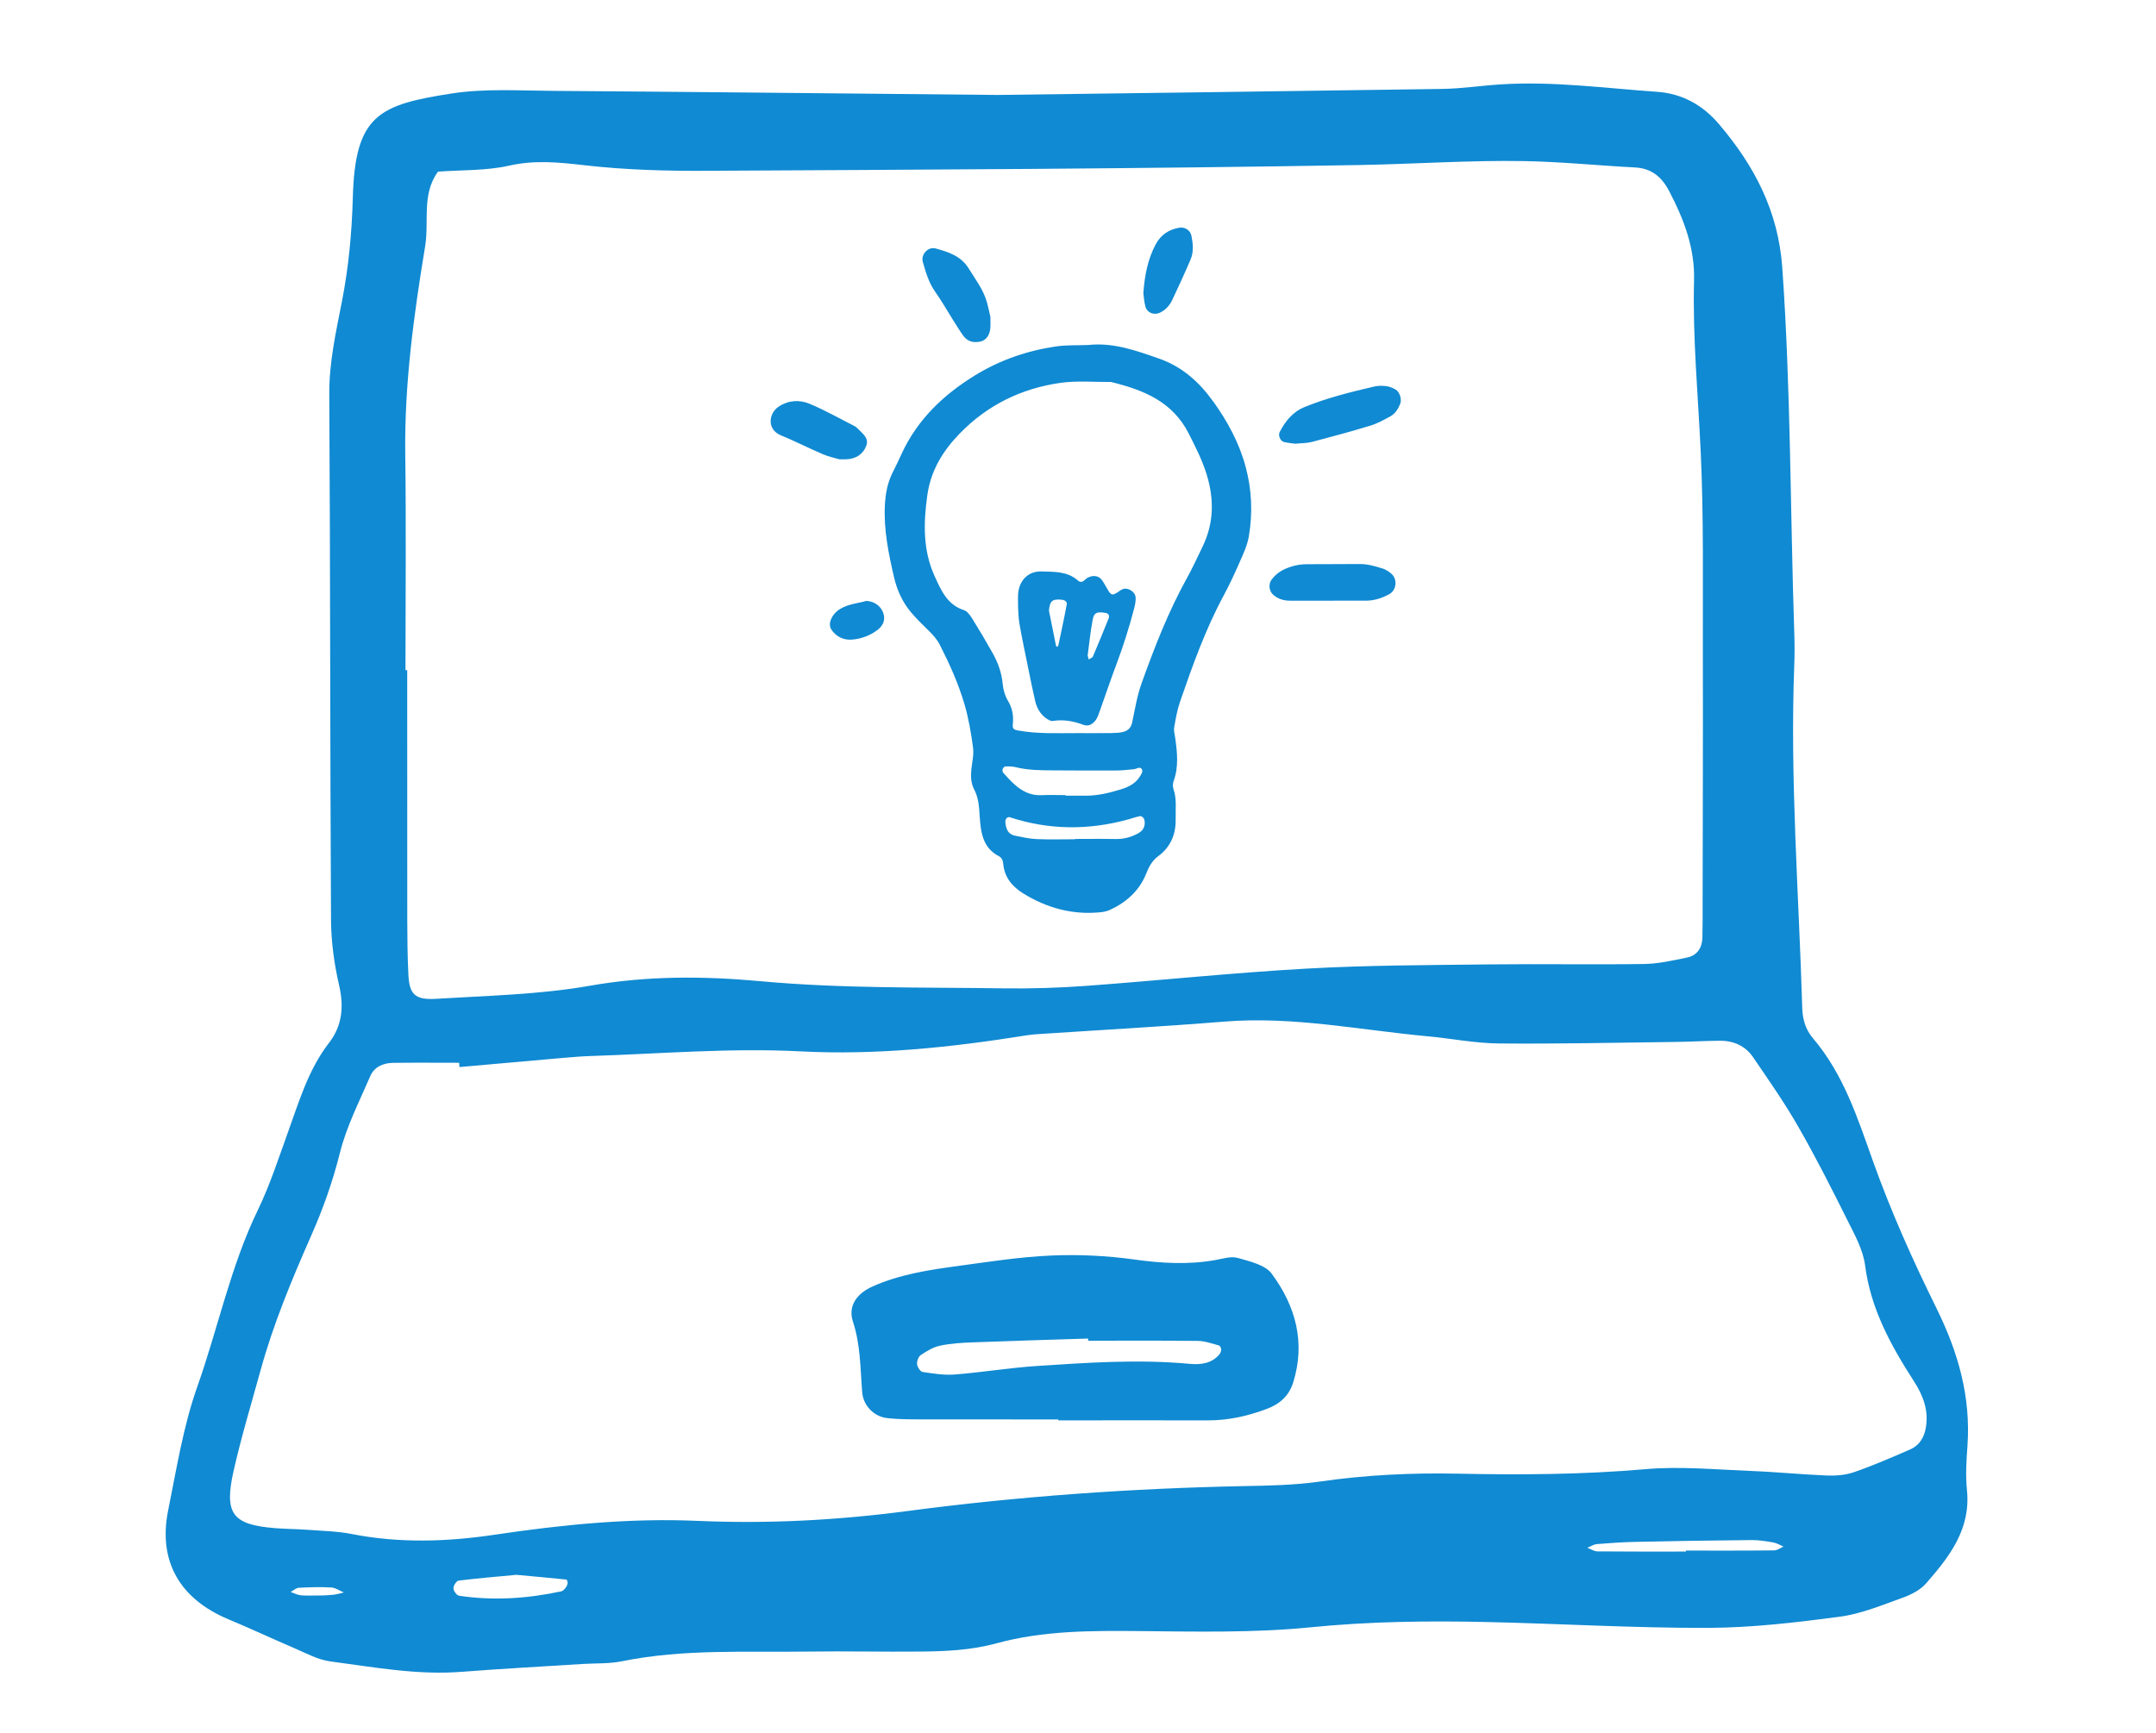
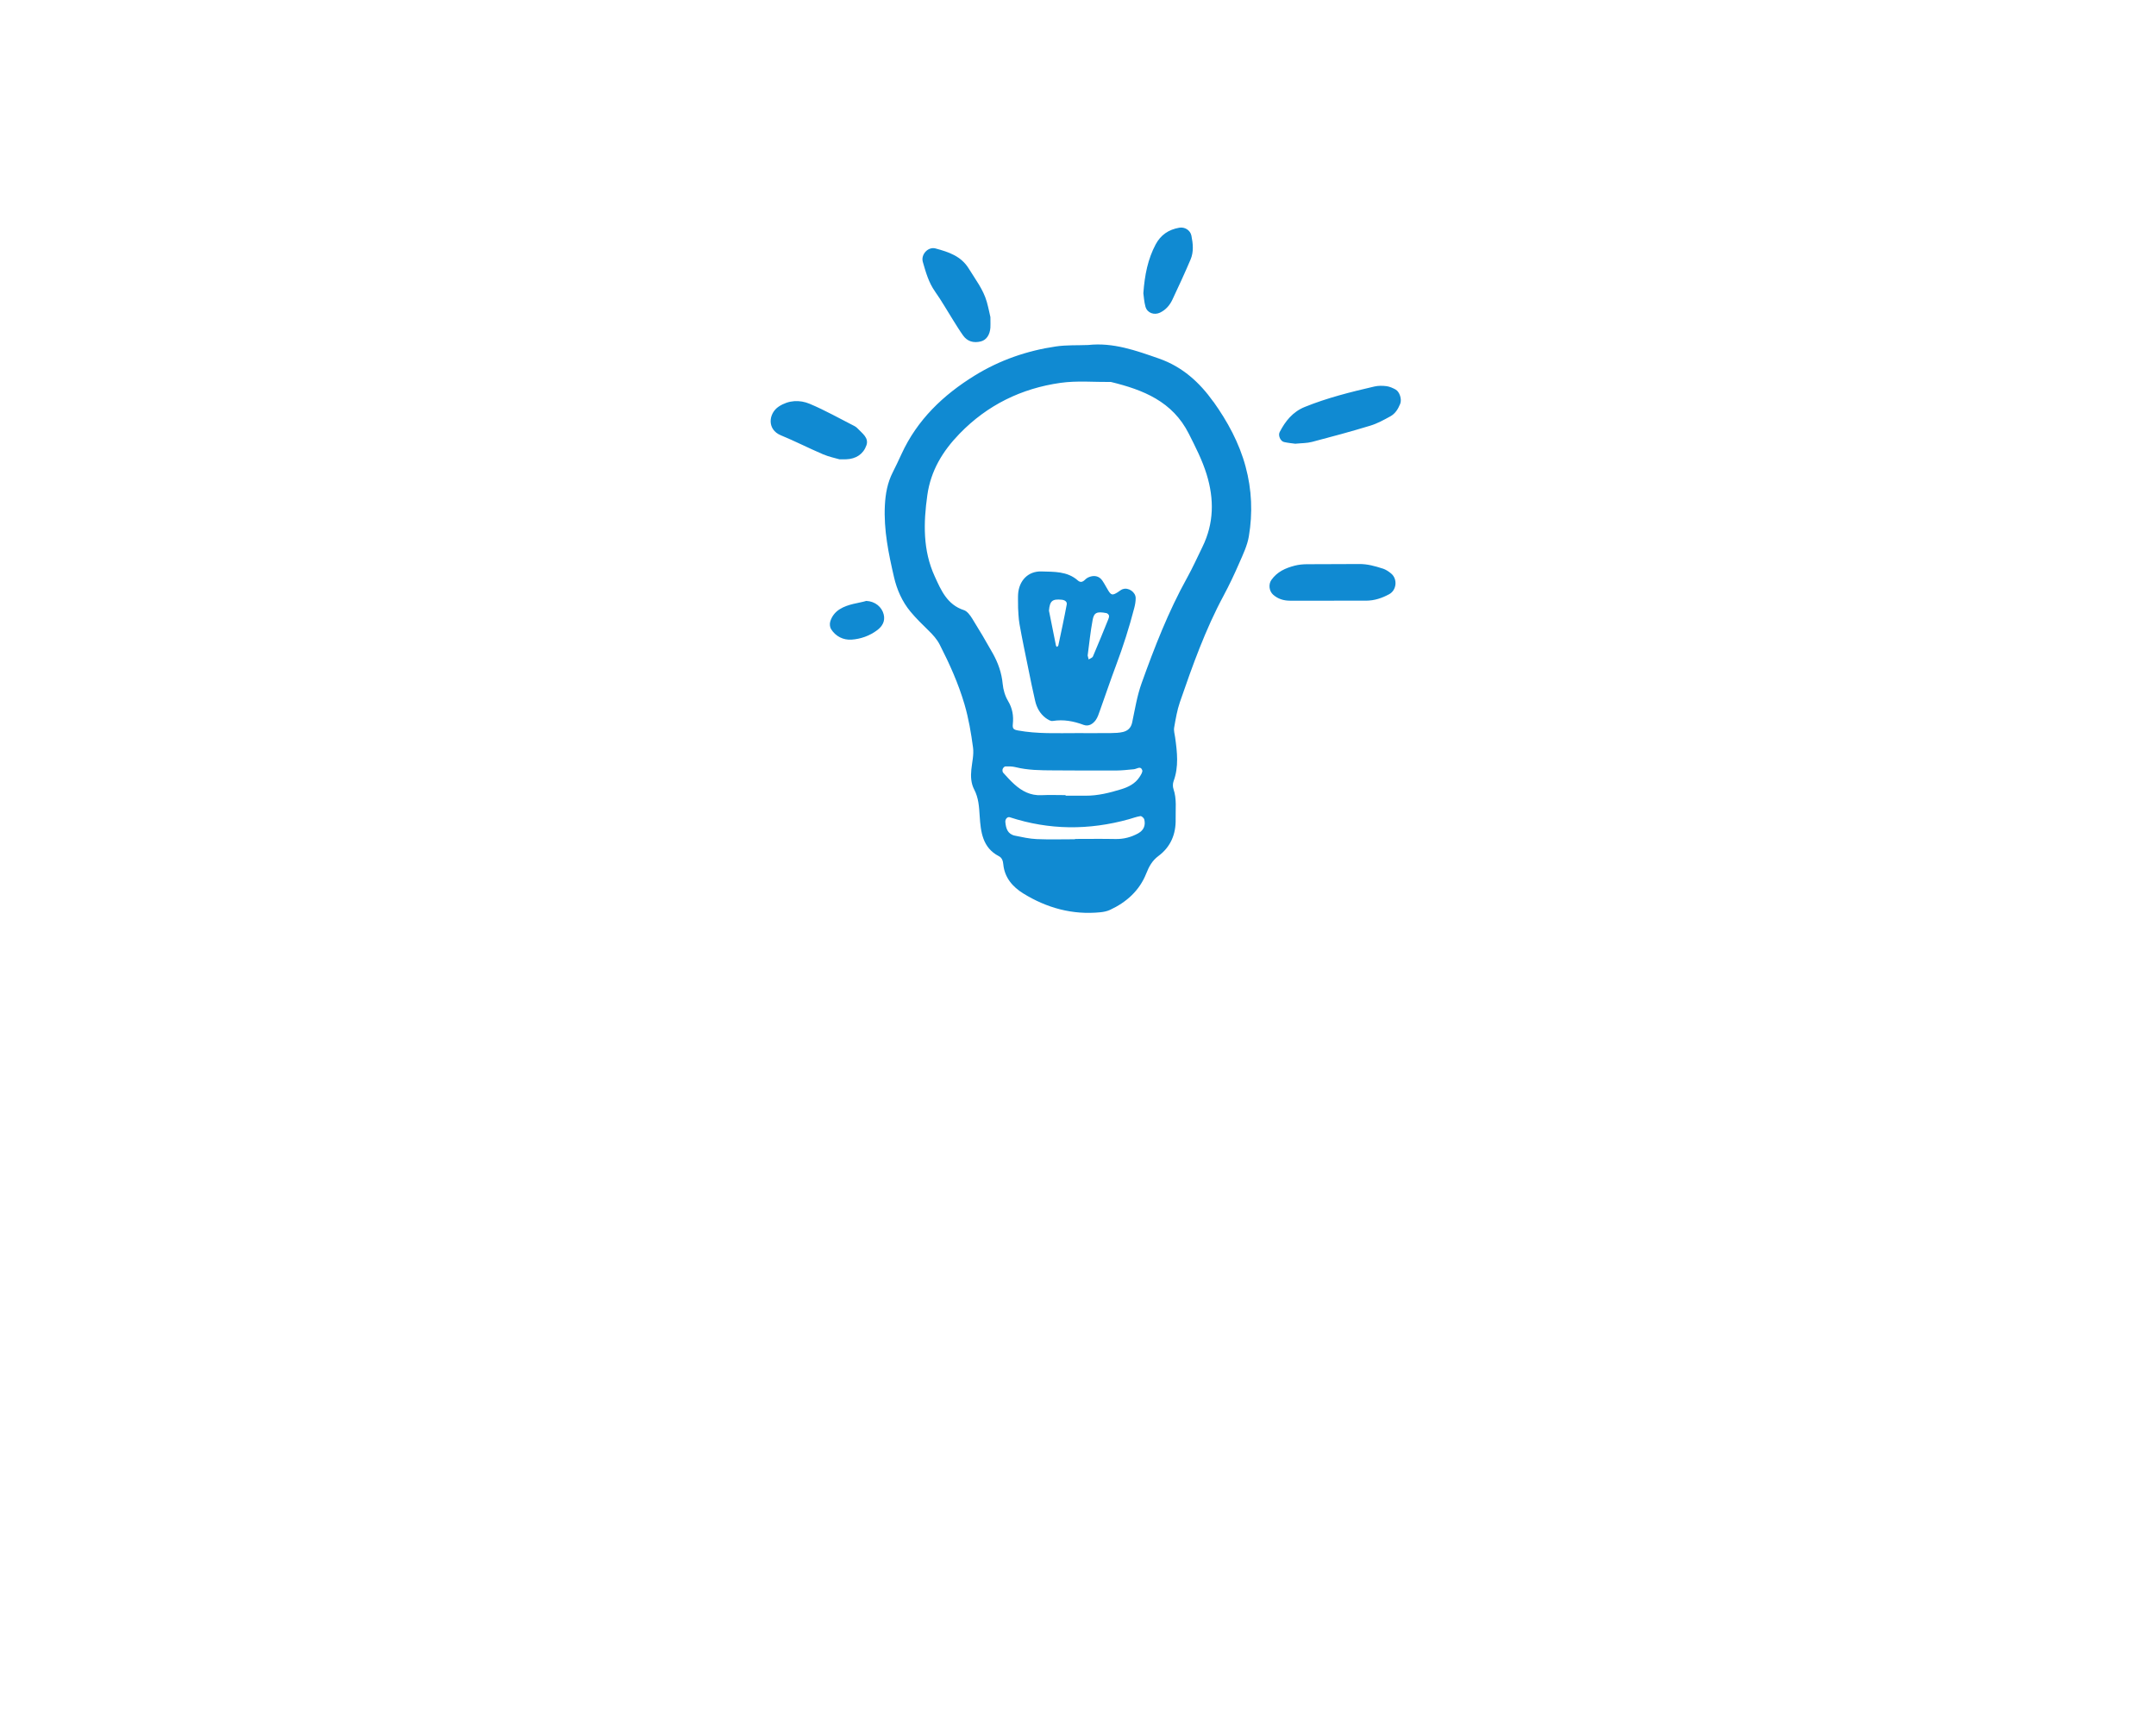
<svg xmlns="http://www.w3.org/2000/svg" xmlns:ns1="http://www.inkscape.org/namespaces/inkscape" xmlns:ns2="http://sodipodi.sourceforge.net/DTD/sodipodi-0.dtd" width="100.214mm" height="80.56mm" viewBox="0 0 100.214 80.56" version="1.1" id="svg4163" ns1:version="0.92.3 (unknown)" ns2:docname="icon-uebungen-blau.svg">
  <defs id="defs4157" />
  <ns2:namedview id="base" pagecolor="#ffffff" bordercolor="#666666" borderopacity="1.0" ns1:pageopacity="0.0" ns1:pageshadow="2" ns1:zoom="1.4" ns1:cx="-74.772974" ns1:cy="165.1955" ns1:document-units="mm" ns1:current-layer="layer1" showgrid="false" fit-margin-top="0" fit-margin-left="0" fit-margin-right="0" fit-margin-bottom="0" ns1:window-width="2560" ns1:window-height="1016" ns1:window-x="0" ns1:window-y="27" ns1:window-maximized="1" />
  <g ns1:label="Ebene 1" ns1:groupmode="layer" id="layer1" transform="translate(-52.929,-114.79)">
    <path ns1:connector-curvature="0" style="fill:#0283cf;fill-opacity:0.941;stroke:none;stroke-width:0.272;stroke-opacity:1" d="m 109.328,133.469 c -0.641,-0.9 -1.439,-1.629 -2.531,-2.01 -1.07,-0.373 -2.125,-0.755 -3.286,-0.629 -0.5,0.02 -1.007,-0.005 -1.5,0.067 -1.345,0.197 -2.615,0.637 -3.773,1.351 -1.465,0.903 -2.676,2.058 -3.407,3.654 -0.13,0.285 -0.265,0.568 -0.406,0.847 -0.245,0.484 -0.338,0.991 -0.366,1.536 -0.058,1.143 0.172,2.243 0.425,3.339 0.134,0.581 0.377,1.133 0.762,1.599 0.26,0.312 0.551,0.598 0.843,0.882 0.203,0.198 0.388,0.4 0.52,0.657 0.457,0.894 0.868,1.809 1.15,2.77 0.192,0.655 0.308,1.336 0.398,2.014 0.044,0.332 -0.044,0.682 -0.079,1.024 -0.033,0.319 -0.015,0.643 0.13,0.92 0.211,0.403 0.23,0.812 0.259,1.254 0.047,0.707 0.126,1.458 0.889,1.851 0.151,0.078 0.193,0.221 0.209,0.39 0.061,0.614 0.44,1.043 0.927,1.344 1.092,0.674 2.285,1.005 3.58,0.875 0.153,-0.015 0.314,-0.047 0.452,-0.111 0.767,-0.355 1.373,-0.904 1.683,-1.689 0.133,-0.337 0.281,-0.602 0.565,-0.814 0.571,-0.425 0.818,-1.016 0.803,-1.715 -0.01,-0.466 0.057,-0.938 -0.1,-1.398 -0.038,-0.109 -0.036,-0.255 0.003,-0.364 0.248,-0.674 0.169,-1.355 0.073,-2.04 -0.021,-0.153 -0.071,-0.313 -0.045,-0.459 0.07,-0.4 0.137,-0.805 0.269,-1.187 0.582,-1.685 1.179,-3.365 2.028,-4.942 0.266,-0.495 0.507,-1.007 0.731,-1.523 0.175,-0.4 0.371,-0.808 0.443,-1.232 0.184,-1.087 0.14,-2.173 -0.151,-3.247 -0.298,-1.106 -0.839,-2.096 -1.493,-3.014 z m -9.773,17.242 c -0.032,-0.037 -0.038,-0.122 -0.019,-0.172 0.018,-0.051 0.082,-0.116 0.127,-0.117 0.155,-0.003 0.316,-0.003 0.465,0.034 0.582,0.146 1.174,0.148 1.766,0.151 0.968,0.004 1.936,0.012 2.903,0.007 0.279,-0.001 0.559,-0.035 0.837,-0.06 0.138,-0.013 0.309,-0.172 0.388,0.042 0.03,0.084 -0.068,0.231 -0.134,0.331 -0.2,0.302 -0.513,0.456 -0.843,0.557 -0.536,0.164 -1.08,0.303 -1.65,0.3 -0.312,-0.002 -0.624,0 -0.936,0 v -0.027 c -0.374,0 -0.749,-0.015 -1.123,0.003 -0.506,0.025 -0.908,-0.188 -1.264,-0.512 -0.184,-0.166 -0.351,-0.351 -0.516,-0.536 z m 6.294,2.815 c -0.332,0.185 -0.688,0.281 -1.075,0.272 -0.626,-0.013 -1.251,-0.003 -1.877,-0.003 v 0.014 c -0.594,0 -1.189,0.018 -1.782,-0.007 -0.339,-0.015 -0.677,-0.091 -1.012,-0.16 -0.336,-0.07 -0.419,-0.337 -0.444,-0.636 -0.012,-0.137 0.099,-0.255 0.209,-0.219 1.833,0.6 3.677,0.607 5.529,0.093 0.18,-0.05 0.356,-0.119 0.54,-0.147 0.053,-0.008 0.163,0.087 0.179,0.153 0.068,0.271 -0.023,0.502 -0.269,0.639 z m 2.97,-13.307 c -0.234,0.478 -0.452,0.966 -0.71,1.43 -0.87,1.566 -1.516,3.23 -2.118,4.909 -0.209,0.585 -0.309,1.21 -0.437,1.821 -0.054,0.253 -0.204,0.388 -0.427,0.442 -0.179,0.043 -0.371,0.049 -0.558,0.051 -0.533,0.006 -1.066,0.002 -1.599,0.002 -0.907,-0.001 -1.817,0.042 -2.718,-0.122 -0.21,-0.038 -0.268,-0.082 -0.245,-0.298 0.04,-0.387 -0.017,-0.733 -0.224,-1.078 -0.139,-0.233 -0.223,-0.522 -0.248,-0.794 -0.048,-0.513 -0.215,-0.979 -0.461,-1.418 -0.306,-0.547 -0.625,-1.085 -0.956,-1.617 -0.096,-0.153 -0.231,-0.341 -0.386,-0.391 -0.781,-0.253 -1.064,-0.932 -1.357,-1.573 -0.554,-1.209 -0.524,-2.486 -0.342,-3.775 0.16,-1.135 0.711,-2.043 1.497,-2.854 1.295,-1.336 2.876,-2.106 4.692,-2.364 0.769,-0.109 1.564,-0.033 2.347,-0.041 1.495,0.365 2.86,0.901 3.618,2.406 0.311,0.617 0.622,1.222 0.827,1.885 0.357,1.156 0.343,2.281 -0.195,3.379 z m 8.984,-7.317 c -0.134,-0.073 -0.283,-0.14 -0.431,-0.159 -0.184,-0.023 -0.382,-0.025 -0.562,0.017 -1.096,0.254 -2.189,0.526 -3.236,0.951 -0.558,0.227 -0.901,0.657 -1.166,1.171 -0.078,0.153 0.035,0.42 0.204,0.459 0.181,0.042 0.367,0.057 0.523,0.079 0.281,-0.029 0.539,-0.022 0.778,-0.085 0.907,-0.237 1.813,-0.482 2.71,-0.755 0.325,-0.099 0.633,-0.269 0.933,-0.434 0.224,-0.123 0.355,-0.333 0.455,-0.577 0.09,-0.222 -0.034,-0.57 -0.209,-0.666 z m -0.605,8.322 c -0.355,-0.115 -0.714,-0.216 -1.096,-0.211 -0.811,0.009 -1.622,8.2e-4 -2.433,0.009 -0.185,0.002 -0.375,0.02 -0.554,0.066 -0.43,0.109 -0.825,0.286 -1.092,0.668 -0.142,0.204 -0.104,0.516 0.082,0.682 0.221,0.197 0.485,0.278 0.774,0.28 0.592,0.004 1.185,0.001 1.777,0.001 v -0.001 c 0.592,0 1.185,0.002 1.778,-8.1e-4 0.383,-0.002 0.737,-0.121 1.068,-0.302 0.345,-0.188 0.395,-0.702 0.093,-0.957 -0.116,-0.099 -0.254,-0.189 -0.397,-0.236 z M 96.389,128.342 c 0.305,0.43 0.565,0.893 0.847,1.339 0.149,0.237 0.295,0.477 0.457,0.704 0.204,0.287 0.495,0.361 0.826,0.279 0.26,-0.065 0.421,-0.306 0.445,-0.643 0.007,-0.093 0.001,-0.186 0.001,-0.485 -0.024,-0.104 -0.084,-0.407 -0.166,-0.704 -0.162,-0.58 -0.53,-1.049 -0.838,-1.552 -0.362,-0.591 -0.948,-0.776 -1.548,-0.939 -0.343,-0.093 -0.691,0.279 -0.589,0.629 0.138,0.475 0.269,0.953 0.566,1.372 z m -4.127,7.802 c 0.451,-0.017 0.793,-0.235 0.939,-0.648 0.124,-0.351 -0.193,-0.554 -0.4,-0.777 -0.043,-0.045 -0.092,-0.088 -0.147,-0.116 -0.694,-0.352 -1.374,-0.739 -2.09,-1.039 -0.466,-0.195 -0.977,-0.173 -1.433,0.125 -0.487,0.319 -0.56,1.071 0.092,1.339 0.66,0.271 1.298,0.6 1.956,0.881 0.282,0.121 0.589,0.182 0.767,0.235 0.191,0 0.254,0.002 0.316,-5.3e-4 z m 14.59,-6.821 c 0.267,-0.128 0.449,-0.342 0.57,-0.598 0.292,-0.619 0.579,-1.241 0.847,-1.871 0.151,-0.356 0.113,-0.736 0.039,-1.106 -0.052,-0.256 -0.308,-0.416 -0.566,-0.371 -0.49,0.086 -0.861,0.331 -1.099,0.781 -0.356,0.675 -0.507,1.4 -0.569,2.263 0.02,0.138 0.032,0.388 0.097,0.625 0.083,0.297 0.405,0.41 0.682,0.278 z m -13.656,13.405 c -0.362,0.109 -0.835,0.134 -1.238,0.387 -0.217,0.137 -0.371,0.337 -0.44,0.579 -0.03,0.104 -0.016,0.254 0.04,0.345 0.215,0.341 0.569,0.513 0.945,0.49 0.429,-0.028 0.851,-0.177 1.204,-0.444 0.233,-0.177 0.375,-0.415 0.298,-0.728 -0.085,-0.345 -0.396,-0.61 -0.808,-0.629 z m 11.914,-0.546 c -0.085,0.032 -0.156,0.099 -0.236,0.148 -0.228,0.142 -0.293,0.134 -0.423,-0.07 -0.1,-0.158 -0.18,-0.329 -0.287,-0.481 -0.153,-0.219 -0.397,-0.264 -0.665,-0.138 -0.055,0.026 -0.104,0.07 -0.149,0.113 -0.103,0.099 -0.207,0.126 -0.322,0.023 -0.49,-0.434 -1.106,-0.4 -1.689,-0.419 -0.622,-0.02 -1.045,0.427 -1.087,1.053 -0.011,0.155 -0.001,0.312 -0.001,0.641 0.012,0.139 0.013,0.454 0.067,0.76 0.125,0.705 0.274,1.406 0.417,2.108 0.099,0.488 0.197,0.977 0.311,1.463 0.072,0.31 0.223,0.586 0.481,0.783 0.096,0.072 0.231,0.16 0.332,0.144 0.501,-0.08 0.969,0.006 1.436,0.181 0.234,0.087 0.434,-0.04 0.568,-0.227 0.088,-0.123 0.134,-0.278 0.187,-0.423 0.253,-0.704 0.49,-1.414 0.753,-2.114 0.329,-0.876 0.614,-1.765 0.848,-2.671 0.039,-0.149 0.067,-0.305 0.066,-0.458 0,-0.282 -0.342,-0.513 -0.604,-0.415 z m -2.987,2.616 c -0.006,0.026 -0.04,0.045 -0.062,0.068 -0.017,-0.018 -0.043,-0.034 -0.048,-0.055 -0.11,-0.543 -0.218,-1.087 -0.327,-1.631 0.04,-0.45 0.152,-0.551 0.594,-0.507 0.139,0.014 0.258,0.089 0.232,0.222 -0.118,0.636 -0.256,1.27 -0.39,1.903 z m 2.318,-1.209 c -0.234,0.575 -0.466,1.151 -0.711,1.721 -0.027,0.063 -0.13,0.093 -0.199,0.138 l -0.046,-0.183 c 0.074,-0.549 0.129,-1.108 0.232,-1.657 0.063,-0.339 0.2,-0.398 0.64,-0.313 0.047,0.009 0.108,0.067 0.119,0.112 0.013,0.055 -0.011,0.124 -0.034,0.181 z" id="path2747" />
    <g transform="matrix(0.714,0,0,0.714,56.058,110.028)" id="g3165" style="fill:#0283cf;fill-opacity:0.941">
-       <path style="fill:#0283cf;fill-opacity:0.941" ns1:connector-curvature="0" d="m 121.672,91.832 c -1.536,-3.1 -2.955,-6.283 -4.117,-9.534 -1.013,-2.84 -1.918,-5.675 -3.91,-8.017 -0.476,-0.559 -0.68,-1.216 -0.702,-1.982 -0.216,-7.43 -0.804,-14.851 -0.519,-22.293 0.028,-0.72 0.026,-1.442 0,-2.161 -0.264,-7.912 -0.221,-15.829 -0.779,-23.735 -0.258,-3.689 -1.816,-6.645 -4.117,-9.352 -1.056,-1.246 -2.405,-1.997 -4.034,-2.11 -3.347,-0.232 -6.686,-0.689 -10.051,-0.491 -1.312,0.075 -2.624,0.283 -3.936,0.303 -10.441,0.157 -20.882,0.288 -28.956,0.393 -11.253,-0.107 -20.136,-0.205 -29.018,-0.267 -2.16,-0.016 -4.355,-0.158 -6.471,0.166 -4.765,0.733 -6.331,1.39 -6.475,6.781 -0.064,2.283 -0.271,4.533 -0.712,6.781 -0.389,1.989 -0.836,3.968 -0.821,6.043 0.07,11.403 0.05,22.805 0.113,34.208 0.009,1.424 0.206,2.874 0.527,4.262 0.323,1.394 0.201,2.641 -0.655,3.748 -1.355,1.751 -1.952,3.827 -2.686,5.851 -0.611,1.69 -1.163,3.413 -1.944,5.024 -1.784,3.684 -2.595,7.697 -3.95,11.524 -0.914,2.578 -1.344,5.333 -1.892,8.032 -0.672,3.312 0.745,5.777 3.923,7.106 1.435,0.597 2.843,1.261 4.275,1.873 0.77,0.325 1.539,0.763 2.347,0.867 2.848,0.379 5.685,0.907 8.59,0.678 2.626,-0.207 5.259,-0.341 7.888,-0.512 0.84,-0.05 1.698,-0.006 2.513,-0.173 4.038,-0.821 8.128,-0.571 12.2,-0.632 2.4,-0.034 4.8,0.025 7.202,0 1.678,-0.014 3.344,-0.088 4.992,-0.539 3.037,-0.829 6.152,-0.823 9.28,-0.795 3.718,0.036 7.462,0.122 11.152,-0.245 3.84,-0.384 7.659,-0.431 11.495,-0.344 4.794,0.107 9.585,0.395 14.379,0.38 2.865,-0.011 5.742,-0.348 8.59,-0.728 1.402,-0.184 2.763,-0.762 4.113,-1.243 0.549,-0.198 1.133,-0.504 1.508,-0.933 1.509,-1.728 2.912,-3.522 2.653,-6.063 -0.098,-0.949 -0.037,-1.918 0.032,-2.869 0.228,-3.206 -0.603,-6.127 -2.027,-8.996 z M 23.296,22.697 c 0.267,-1.615 -0.245,-3.381 0.837,-4.851 1.547,-0.114 3.131,-0.053 4.623,-0.389 1.696,-0.384 3.285,-0.215 4.968,-0.021 2.615,0.297 5.269,0.371 7.904,0.355 14.157,-0.075 28.316,-0.13 42.469,-0.375 3.588,-0.062 7.182,-0.32 10.775,-0.256 2.391,0.043 4.779,0.288 7.171,0.412 1.077,0.055 1.744,0.601 2.233,1.533 0.958,1.826 1.68,3.706 1.624,5.813 -0.096,3.721 0.259,7.421 0.432,11.132 0.203,4.309 0.13,8.633 0.141,12.951 0.014,5.52 -0.006,11.04 -0.015,16.557 0,0.722 0.005,1.44 -0.013,2.16 -0.017,0.667 -0.339,1.167 -0.998,1.303 -0.931,0.192 -1.879,0.409 -2.822,0.421 -3.358,0.049 -6.72,-0.015 -10.077,0.026 -3.96,0.047 -7.923,0.051 -11.872,0.274 -4.781,0.267 -9.549,0.77 -14.325,1.122 -1.792,0.131 -3.598,0.189 -5.395,0.163 -5.273,-0.077 -10.544,0.021 -15.814,-0.464 -3.684,-0.339 -7.388,-0.363 -11.108,0.292 -3.285,0.58 -6.67,0.647 -10.016,0.853 -1.402,0.09 -1.757,-0.303 -1.816,-1.606 C 22.144,68.907 22.133,67.705 22.13,66.505 22.124,61.108 22.127,55.707 22.127,50.308 h -0.113 c 0,-4.683 0.049,-9.36 -0.014,-14.037 -0.061,-4.578 0.555,-9.086 1.296,-13.573 z m -5.979,87.818 c -0.352,0.037 -0.704,0.045 -0.68,0.043 -0.734,0 -1.09,0.027 -1.44,-0.011 -0.224,-0.021 -0.437,-0.142 -0.656,-0.216 0.176,-0.094 0.349,-0.26 0.53,-0.272 0.704,-0.038 1.415,-0.06 2.12,-0.018 0.275,0.016 0.542,0.213 0.813,0.326 -0.227,0.051 -0.456,0.12 -0.688,0.146 z m 15.11,-0.442 c -0.07,0.09 -0.169,0.196 -0.273,0.218 -2.2,0.474 -4.419,0.622 -6.652,0.285 -0.152,-0.021 -0.36,-0.313 -0.365,-0.48 -0.006,-0.171 0.195,-0.487 0.333,-0.504 1.28,-0.156 2.567,-0.262 3.763,-0.376 1.156,0.105 2.208,0.201 3.261,0.309 0.035,0.003 0.087,0.16 0.075,0.238 -0.017,0.11 -0.07,0.224 -0.142,0.313 z m 78.7,-2.449 c -1.92,0.021 -3.838,0.013 -5.756,0.013 v 0.064 c -1.918,0 -3.837,0.007 -5.756,-0.011 -0.221,-0.003 -0.441,-0.154 -0.661,-0.235 0.206,-0.083 0.409,-0.222 0.622,-0.241 0.835,-0.069 1.675,-0.125 2.513,-0.144 2.517,-0.053 5.035,-0.096 7.552,-0.117 0.476,-0.005 0.956,0.075 1.427,0.157 0.227,0.04 0.437,0.177 0.655,0.267 -0.198,0.088 -0.398,0.245 -0.597,0.245 z m 9.857,-7.963 c -0.112,0.629 -0.424,1.133 -1.01,1.387 -1.202,0.523 -2.407,1.049 -3.645,1.478 -0.549,0.194 -1.179,0.245 -1.766,0.224 -1.675,-0.066 -3.347,-0.238 -5.024,-0.301 -2.272,-0.088 -4.563,-0.311 -6.816,-0.112 -4.07,0.355 -8.139,0.376 -12.213,0.292 -3.004,-0.061 -5.979,0.081 -8.957,0.512 -1.653,0.239 -3.345,0.267 -5.02,0.299 -7.317,0.149 -14.619,0.666 -21.856,1.624 -4.555,0.602 -9.075,0.838 -13.621,0.64 -4.465,-0.198 -8.858,0.25 -13.243,0.902 -3.109,0.462 -6.191,0.561 -9.291,-0.046 -0.936,-0.184 -1.905,-0.203 -2.863,-0.274 -0.717,-0.053 -1.44,-0.053 -2.155,-0.111 -2.752,-0.224 -3.309,-0.932 -2.68,-3.723 0.501,-2.213 1.159,-4.392 1.765,-6.584 0.83,-3.008 2.029,-5.883 3.285,-8.733 0.776,-1.754 1.408,-3.538 1.877,-5.413 0.429,-1.717 1.265,-3.339 1.971,-4.979 0.256,-0.597 0.835,-0.853 1.469,-0.864 1.44,-0.021 2.88,-0.006 4.318,-0.006 l 0.017,0.279 c 2.261,-0.201 4.523,-0.405 6.787,-0.6 0.597,-0.053 1.197,-0.1 1.795,-0.12 4.542,-0.147 9.077,-0.539 13.628,-0.301 4.928,0.254 9.808,-0.26 14.667,-1.038 0.237,-0.036 0.475,-0.064 0.715,-0.081 4.066,-0.27 8.133,-0.491 12.194,-0.819 4.469,-0.363 8.835,0.548 13.242,0.956 1.547,0.143 3.09,0.453 4.637,0.467 3.84,0.035 7.676,-0.053 11.514,-0.1 0.957,-0.011 1.917,-0.07 2.877,-0.077 0.894,-0.008 1.662,0.337 2.165,1.077 1.01,1.483 2.045,2.958 2.933,4.512 1.134,1.973 2.162,4.006 3.177,6.042 0.477,0.96 1.045,1.963 1.178,2.994 0.363,2.837 1.685,5.227 3.183,7.552 0.611,0.951 0.968,1.909 0.768,3.042 z M 76.194,88.582 c -0.422,-0.126 -0.944,0.045 -1.413,0.128 -1.792,0.328 -3.558,0.22 -5.361,-0.032 -1.769,-0.245 -3.584,-0.331 -5.368,-0.253 -2.03,0.088 -4.053,0.405 -6.069,0.68 -1.897,0.256 -3.8,0.544 -5.568,1.338 -1.039,0.465 -1.602,1.283 -1.273,2.279 0.501,1.518 0.48,3.067 0.605,4.613 0.067,0.853 0.76,1.579 1.623,1.675 0.829,0.094 1.672,0.08 2.509,0.085 2.878,0.006 5.756,0.002 8.633,0.002 v 0.061 c 3.24,0 6.479,-0.008 9.721,0 1.34,0.007 2.613,-0.279 3.861,-0.749 0.836,-0.315 1.436,-0.847 1.707,-1.711 0.823,-2.617 0.156,-4.994 -1.397,-7.093 -0.427,-0.579 -1.427,-0.796 -2.208,-1.026 z m -1.184,6.269 c -0.515,0.619 -1.243,0.693 -1.954,0.626 -3.326,-0.309 -6.645,-0.077 -9.959,0.142 -1.777,0.117 -3.541,0.412 -5.316,0.552 -0.693,0.056 -1.405,-0.06 -2.098,-0.163 -0.151,-0.021 -0.346,-0.324 -0.363,-0.512 -0.021,-0.195 0.092,-0.497 0.248,-0.597 0.388,-0.256 0.815,-0.518 1.262,-0.608 0.693,-0.146 1.416,-0.187 2.128,-0.213 2.499,-0.096 4.999,-0.168 7.496,-0.248 l 0.003,0.141 c 2.381,0 4.763,-0.015 7.144,0.013 0.459,0.004 0.913,0.177 1.365,0.294 0.068,0.019 0.147,0.156 0.149,0.241 0.004,0.107 -0.032,0.248 -0.107,0.331 z" id="path3163" />
-     </g>
+       </g>
  </g>
</svg>